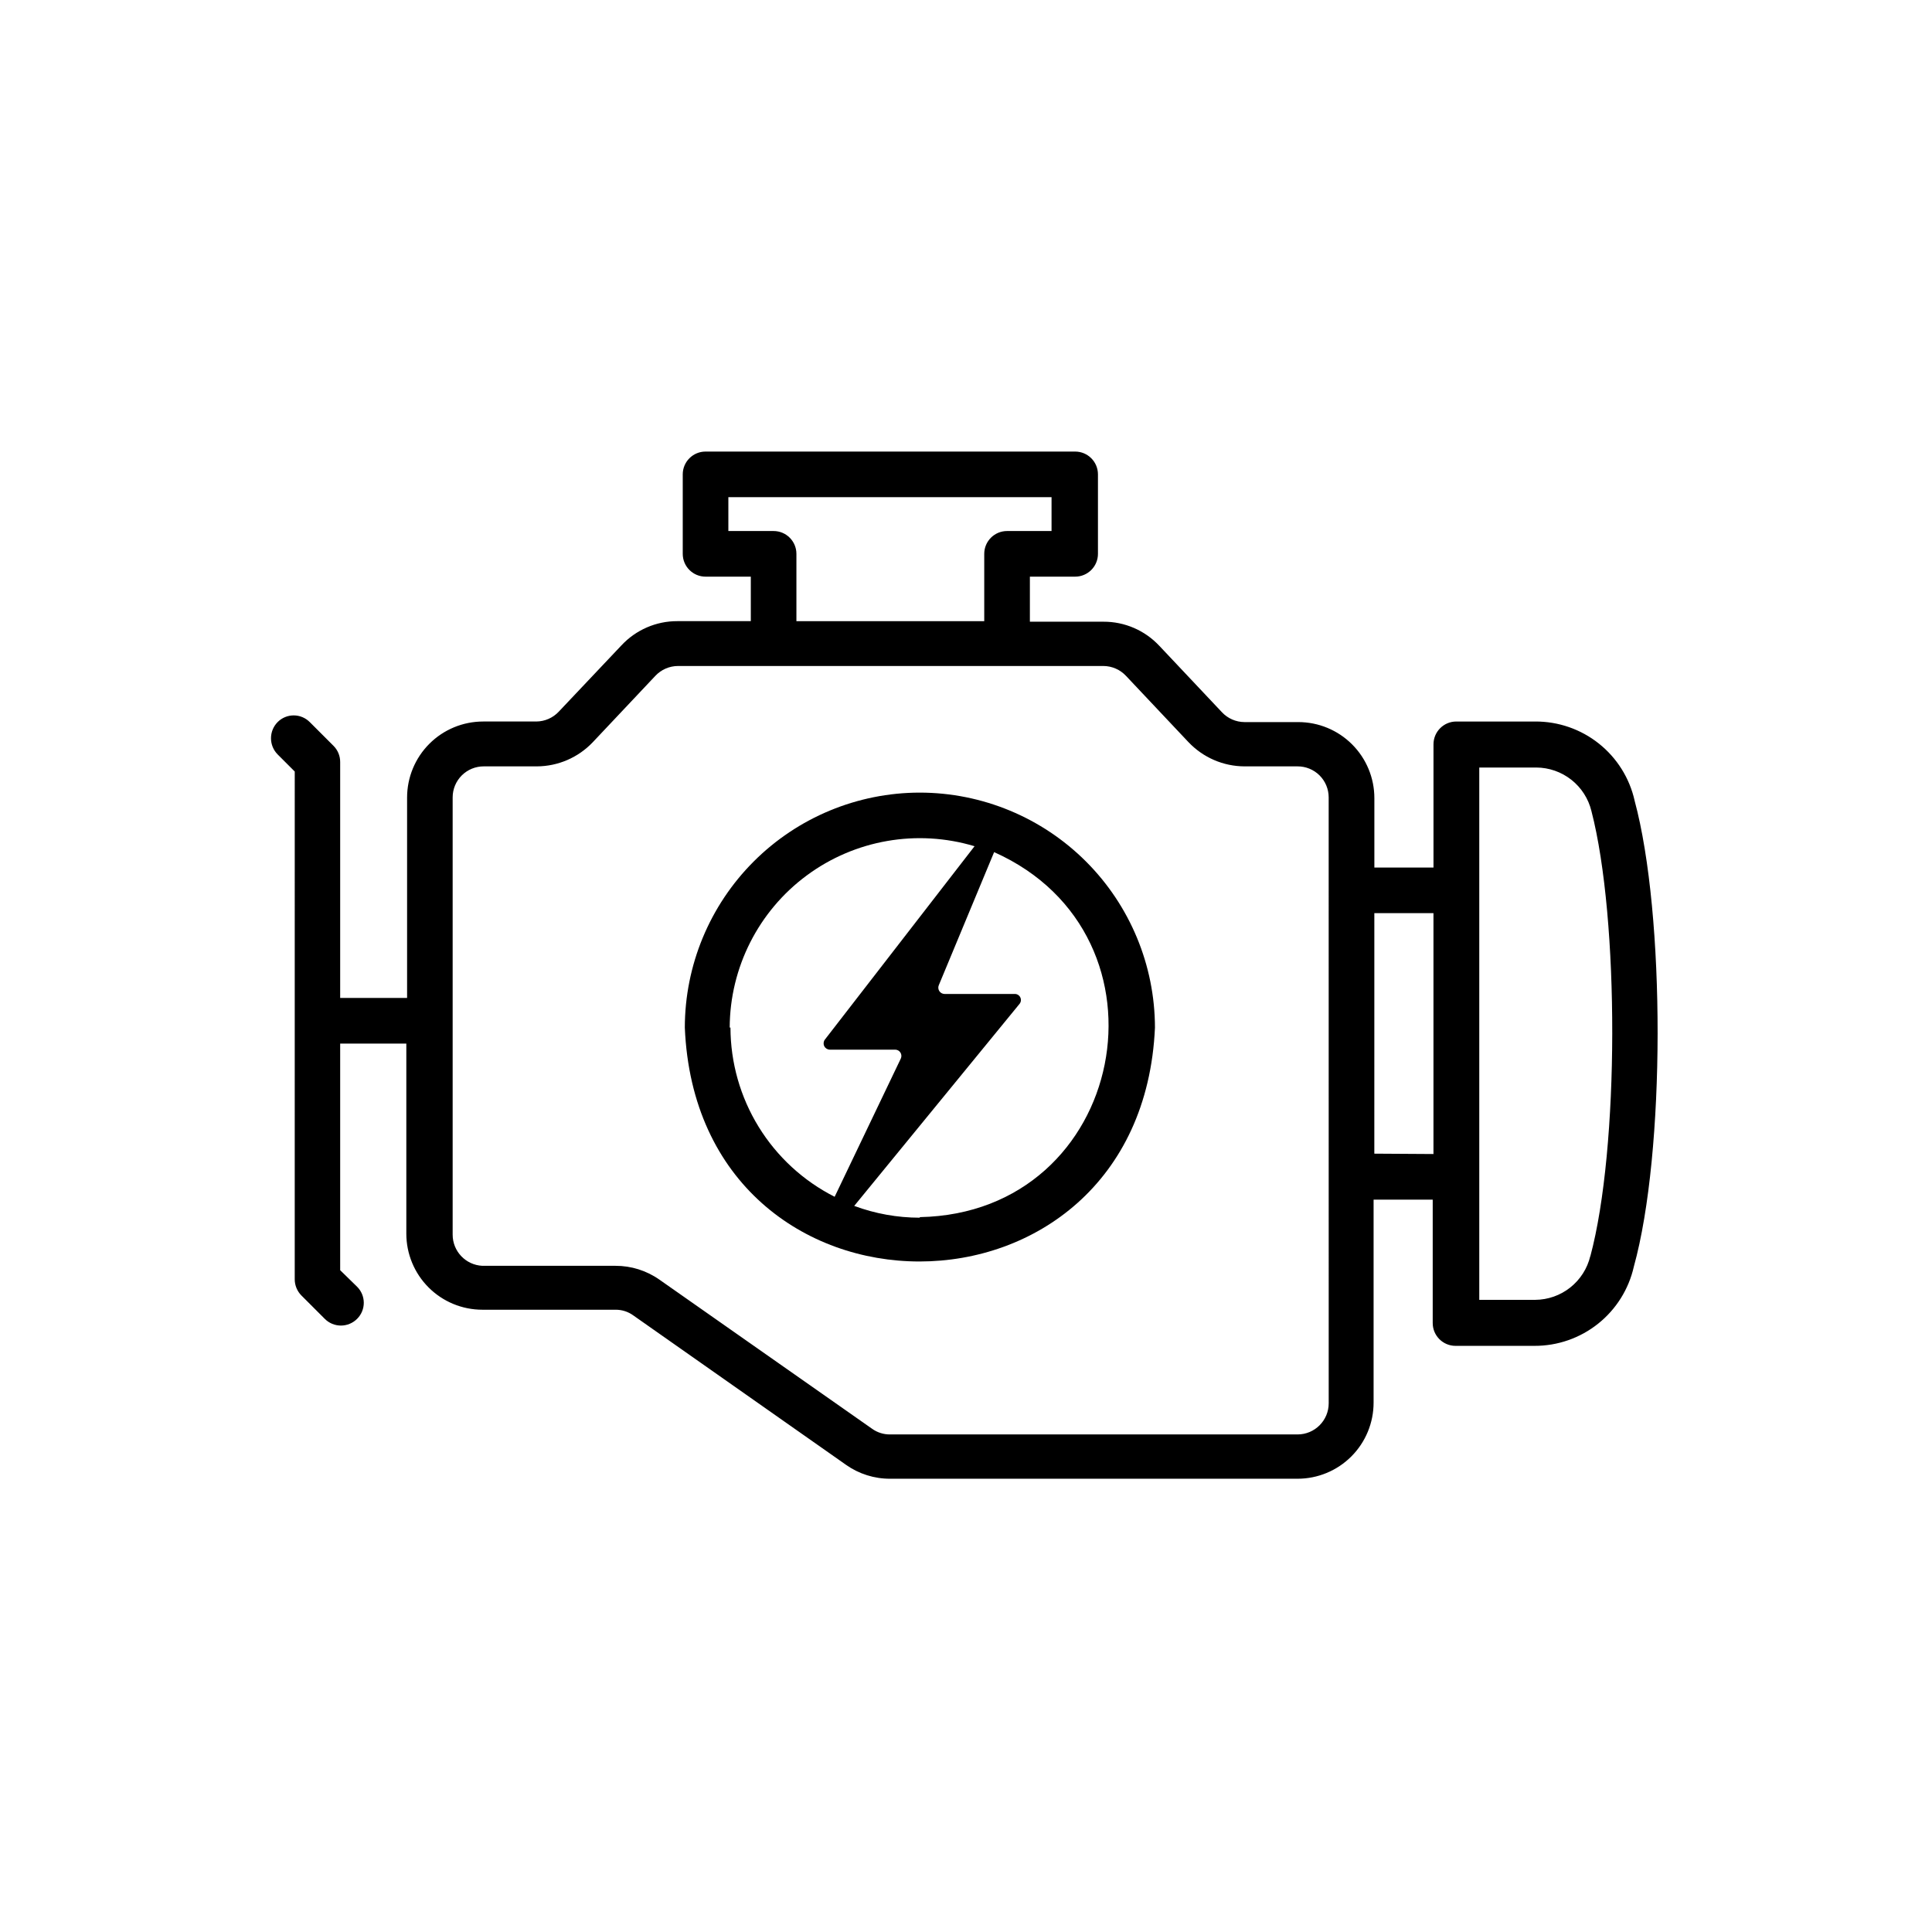
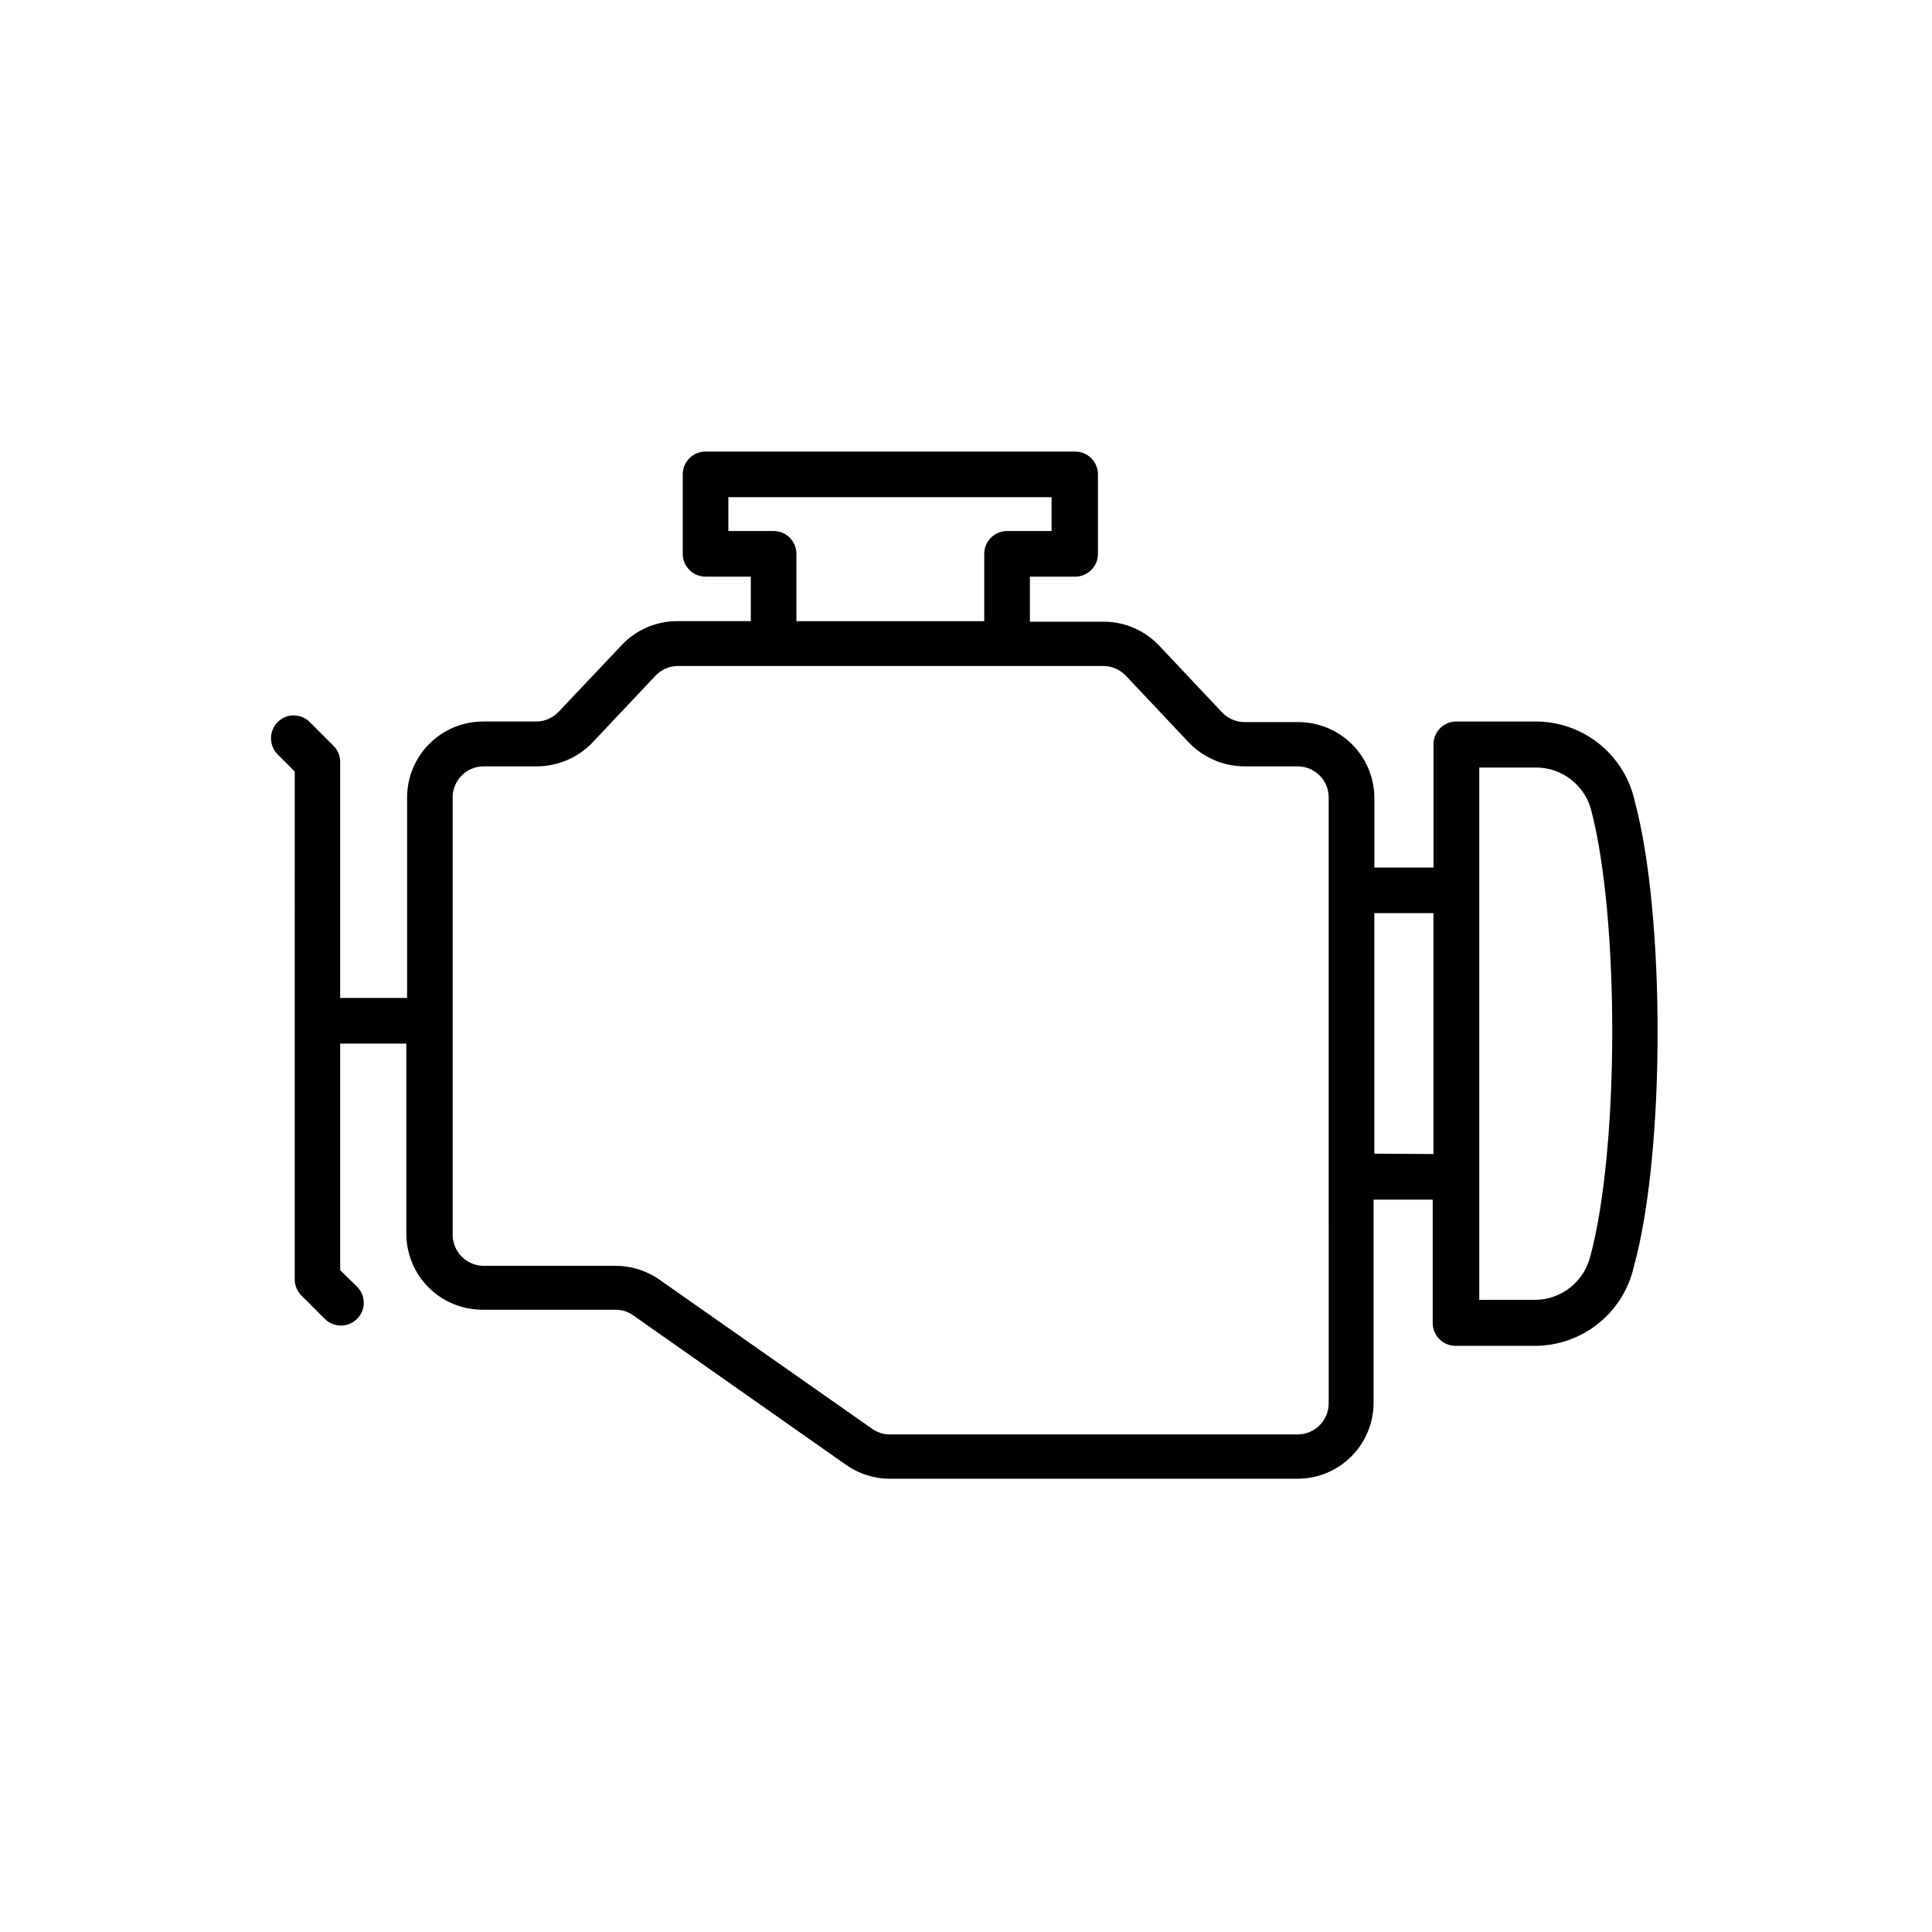
<svg xmlns="http://www.w3.org/2000/svg" fill="#000000" width="800px" height="800px" version="1.1" viewBox="144 144 512 512">
  <g>
-     <path d="m387.76 354.05c-16.512 0.012-32.344 6.578-44.02 18.254-11.676 11.676-18.238 27.508-18.254 44.016 3.426 82.676 120.91 82.625 124.59 0-0.027-16.516-6.606-32.344-18.285-44.02-11.684-11.672-27.52-18.238-44.035-18.25zm-50.383 62.27c0.059-15.898 7.617-30.836 20.395-40.301 12.777-9.465 29.27-12.34 44.496-7.762l-39.699 51.289c-0.355 0.5-0.402 1.152-0.129 1.699 0.273 0.551 0.824 0.902 1.438 0.922h17.383c0.559 0.012 1.074 0.309 1.371 0.789 0.293 0.477 0.328 1.07 0.09 1.578l-17.531 36.625h-0.004c-8.289-4.199-15.254-10.609-20.129-18.523-4.871-7.914-7.461-17.023-7.477-26.316zm50.383 50.383c-5.934 0-11.82-1.059-17.383-3.125l43.781-53.504c0.418-0.48 0.516-1.168 0.242-1.746-0.273-0.578-0.863-0.941-1.504-0.922h-18.59c-0.555-0.008-1.07-0.289-1.375-0.758-0.305-0.465-0.355-1.051-0.137-1.562l14.66-35.266c49.527 22.117 35.168 95.672-19.695 96.73z" />
    <path d="m577.19 356.17c-1.344-5.977-4.688-11.309-9.48-15.121s-10.746-5.871-16.867-5.84h-20.91c-3.336 0-6.043 2.707-6.043 6.047v32.648h-15.668v-18.391c0-5.344-2.125-10.469-5.906-14.25-3.777-3.777-8.902-5.902-14.25-5.902h-14.258c-2.273-0.012-4.441-0.957-5.992-2.621l-16.574-17.582h-0.004c-3.828-4.102-9.199-6.422-14.809-6.398h-19.5v-11.941h11.992c3.34 0 6.047-2.703 6.047-6.043v-21.059c0-3.34-2.707-6.047-6.047-6.047h-97.941c-3.34 0-6.047 2.707-6.047 6.047v21.059c0 3.34 2.707 6.043 6.047 6.043h11.992v11.789l-19.5 0.004c-5.594-0.012-10.941 2.309-14.762 6.394l-16.625 17.582v0.004c-1.551 1.66-3.723 2.609-5.996 2.617h-14.055c-5.344 0-10.473 2.125-14.25 5.902-3.781 3.781-5.902 8.906-5.902 14.25v53.102h-17.734v-62.52c0.008-1.609-0.625-3.148-1.762-4.285l-6.297-6.297h-0.004c-1.125-1.137-2.656-1.773-4.254-1.773-1.602 0-3.133 0.637-4.258 1.773-2.344 2.375-2.344 6.191 0 8.566l4.535 4.535-0.004 134.57c0.004 1.602 0.637 3.141 1.766 4.281l6.195 6.195c1.137 1.141 2.676 1.781 4.285 1.781 1.605 0 3.144-0.641 4.281-1.781 1.133-1.125 1.773-2.656 1.773-4.254 0-1.602-0.641-3.133-1.773-4.258l-4.484-4.383v-60.055h17.531v50.383-0.004c0 5.348 2.125 10.473 5.902 14.25 3.781 3.781 8.906 5.902 14.25 5.902h35.27c1.699-0.016 3.359 0.512 4.734 1.512l56.375 39.598v0.004c3.422 2.41 7.508 3.695 11.691 3.676h107.96c5.344 0 10.469-2.121 14.25-5.902 3.777-3.777 5.902-8.906 5.902-14.25v-53.805h15.668v32.695c0 3.34 2.707 6.047 6.047 6.047h20.906c6.129 0.023 12.082-2.047 16.871-5.867 4.793-3.82 8.137-9.164 9.48-15.141 8.363-30.18 8.363-93.258 0.199-123.48zm-228.18-71.441h-11.988v-8.969h85.648v8.969h-11.793c-3.336 0-6.043 2.707-6.043 6.047v17.836h-49.777v-17.836c0-3.34-2.707-6.047-6.047-6.047zm147.11 231.15c0 4.562-3.699 8.262-8.262 8.262h-108.02c-1.699 0.012-3.359-0.52-4.738-1.512l-56.324-39.496c-3.422-2.41-7.504-3.695-11.688-3.68h-35.27c-4.402-0.215-7.863-3.852-7.859-8.262v-115.88c0-2.188 0.875-4.285 2.426-5.828 1.551-1.539 3.652-2.398 5.836-2.387h14.059c5.602-0.023 10.953-2.336 14.812-6.398l16.574-17.582c1.555-1.66 3.723-2.609 5.996-2.621h112.75c2.273 0.012 4.441 0.961 5.992 2.621l16.574 17.582h0.004c3.859 4.062 9.207 6.375 14.809 6.398h14.059c2.188-0.012 4.289 0.848 5.84 2.387 1.551 1.543 2.422 3.641 2.422 5.828zm12.09-66.148 0.004-63.734h15.668v63.832zm57.234 27.156v-0.004c-0.789 3.289-2.656 6.215-5.305 8.316-2.648 2.102-5.926 3.254-9.305 3.273h-14.812v-141.07h15.113c3.375 0.016 6.644 1.16 9.293 3.25 2.648 2.09 4.519 5.008 5.316 8.285 7.406 28.566 7.406 89.426-0.301 118.04z" />
  </g>
</svg>